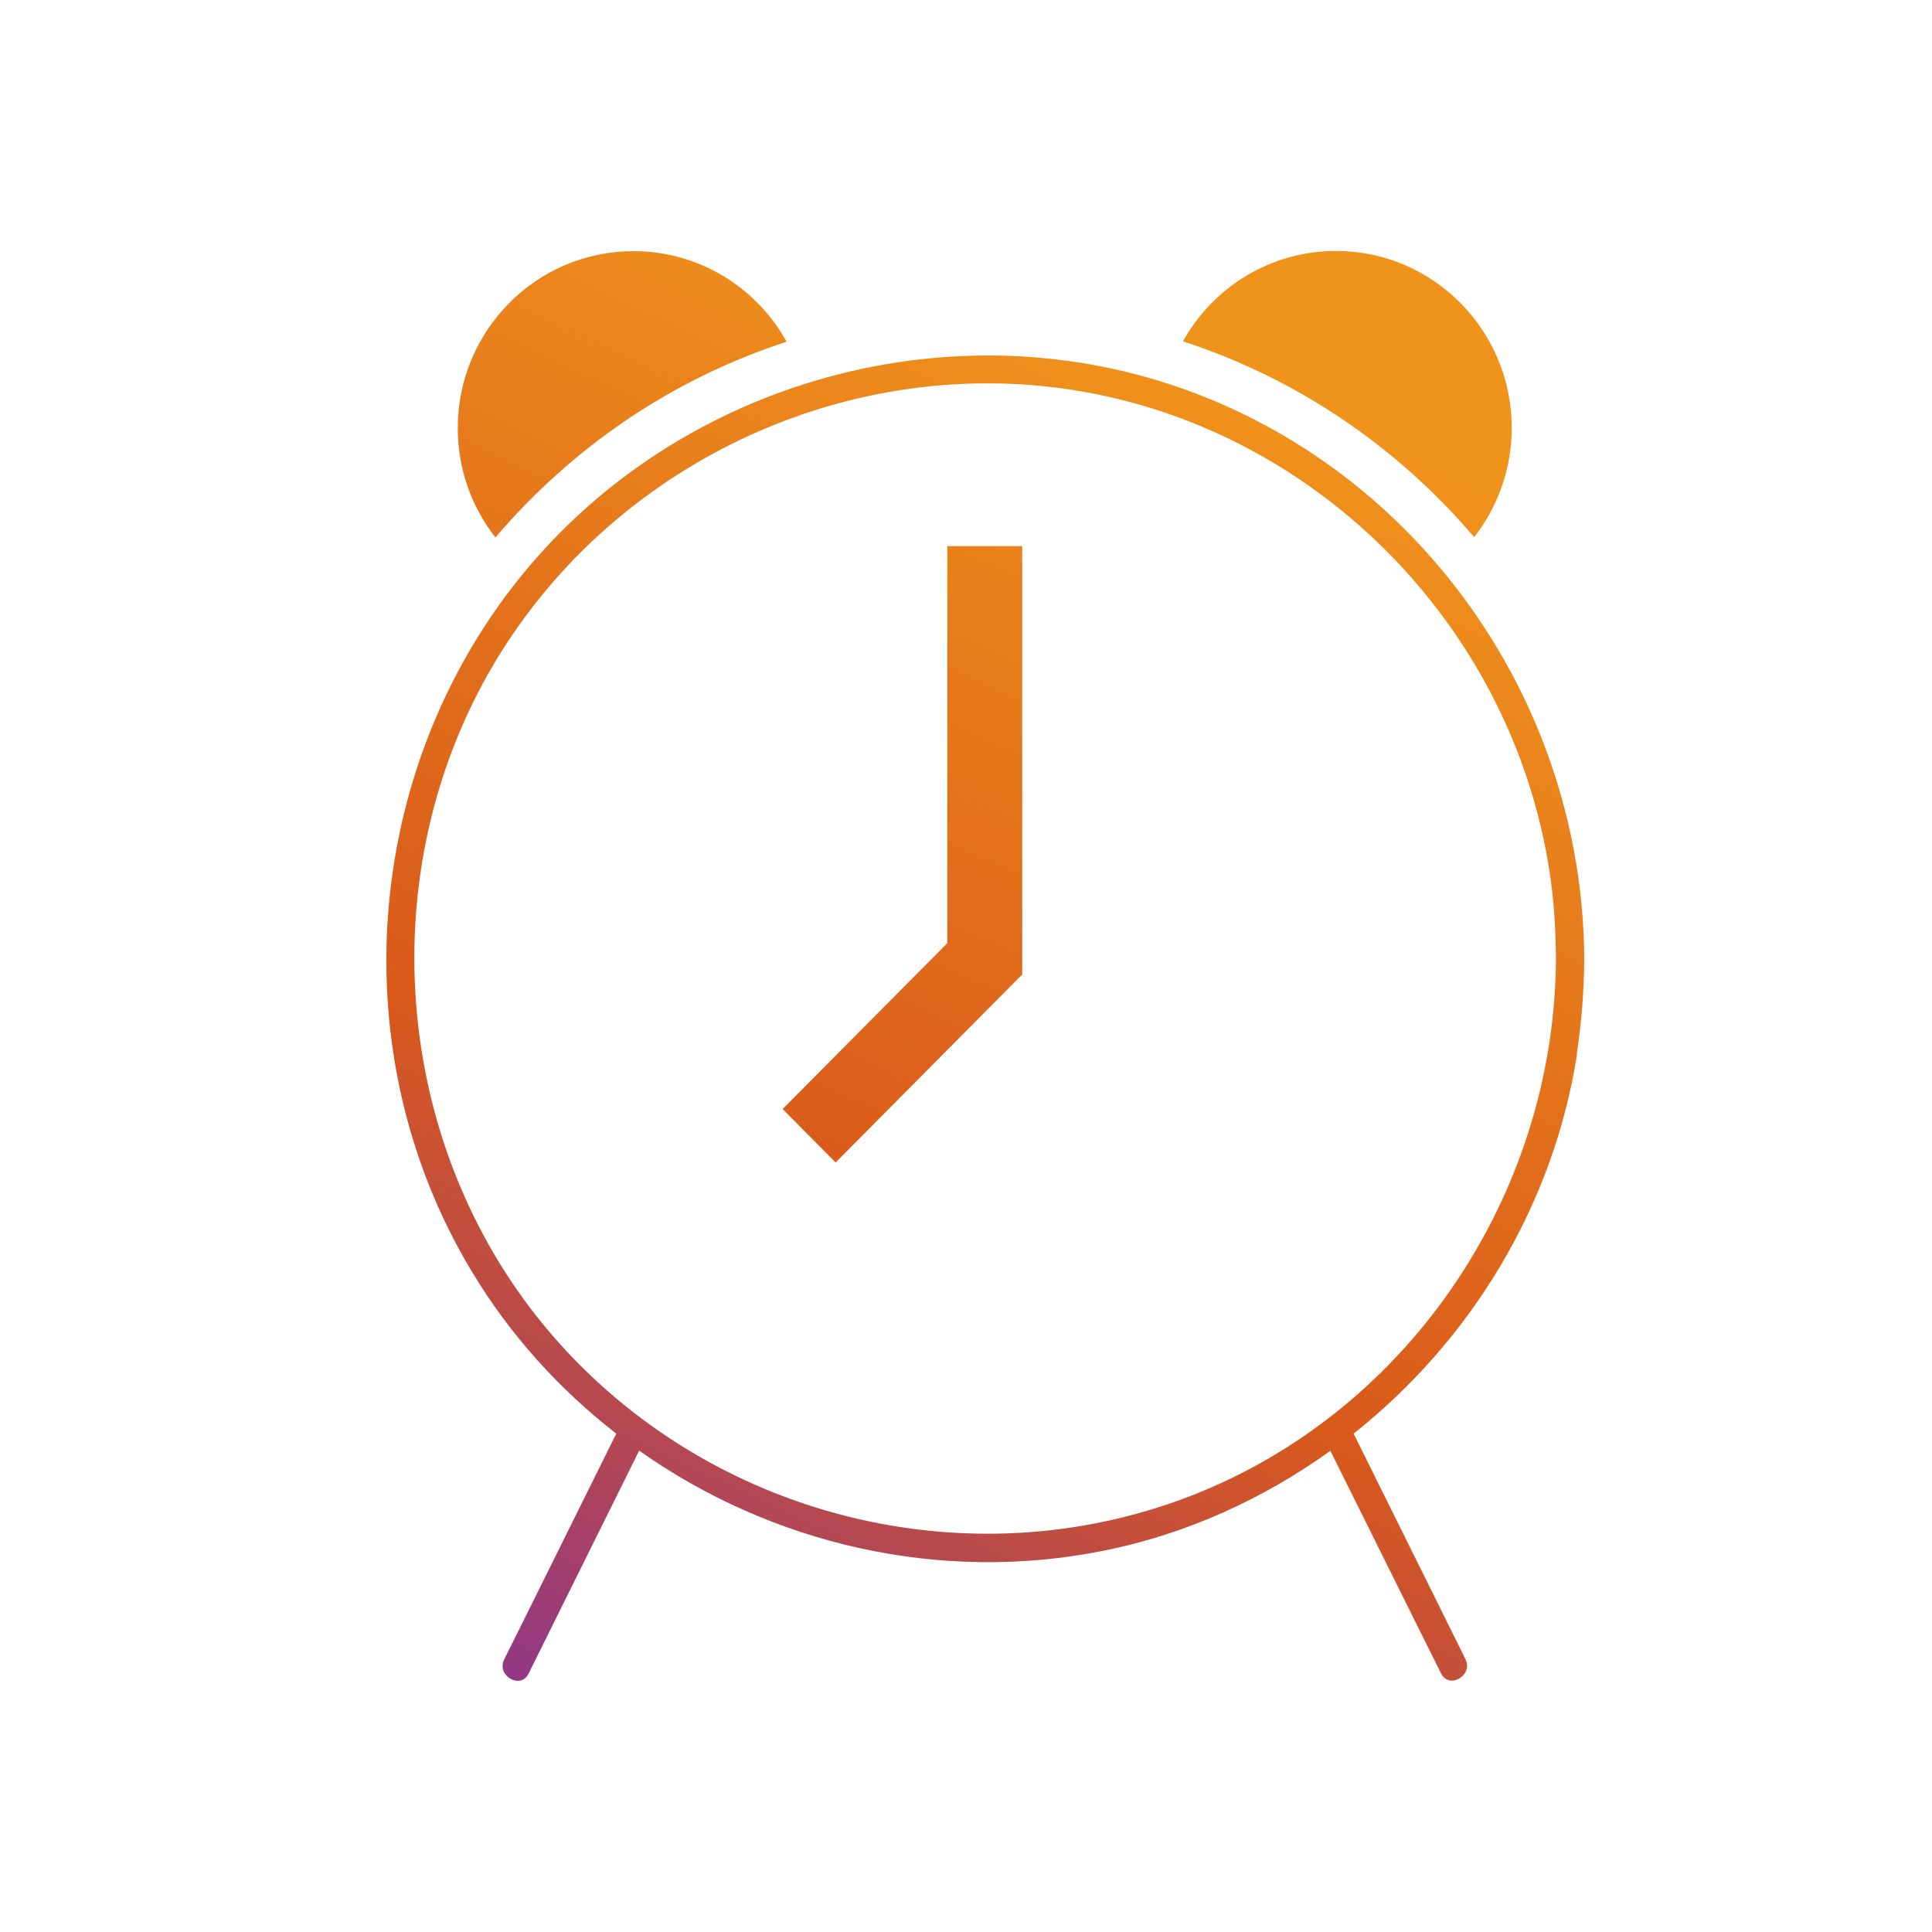
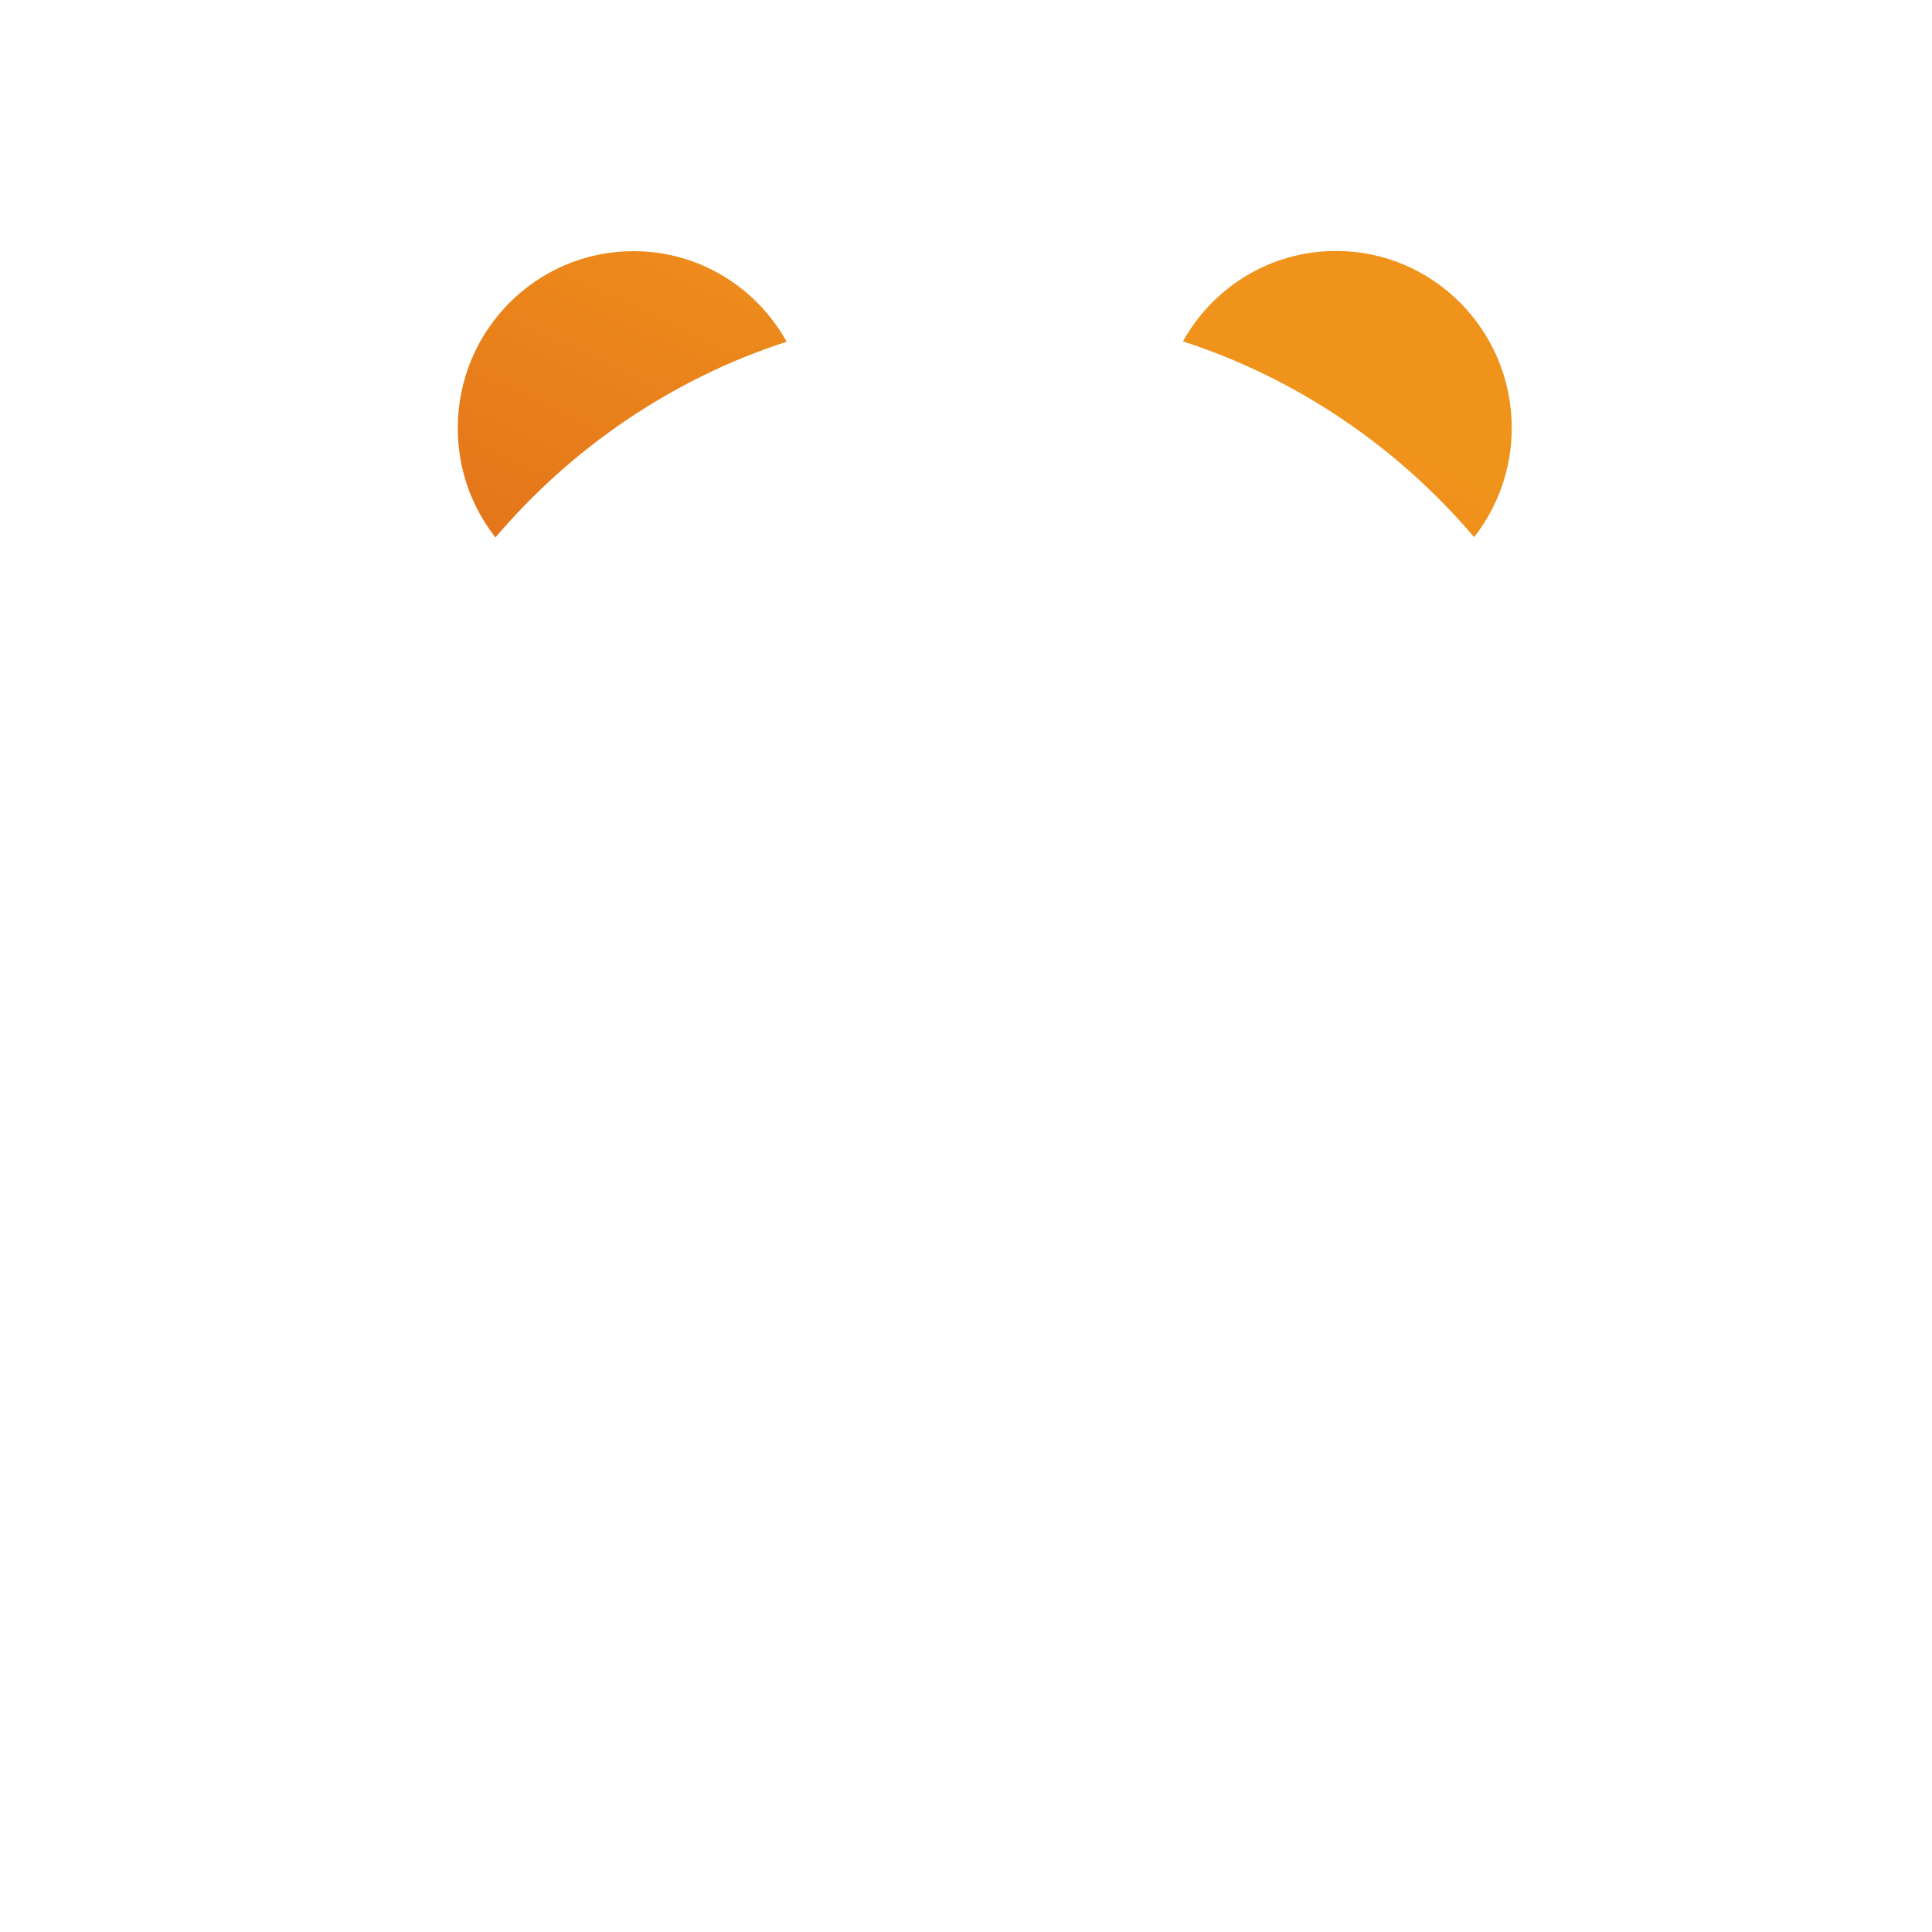
<svg xmlns="http://www.w3.org/2000/svg" width="48" height="48" viewBox="0 0 48 48" fill="none">
  <path d="M19.541 8.486C18.797 7.145 17.373 6.24 15.739 6.24C13.328 6.24 11.373 8.209 11.373 10.638C11.373 11.665 11.722 12.602 12.309 13.353C14.208 11.121 16.698 9.414 19.541 8.491V8.486Z" fill="url(#paint0_linear_342_130578)" />
  <path d="M36.623 13.348C37.205 12.602 37.559 11.66 37.559 10.633C37.559 8.205 35.604 6.235 33.193 6.235C31.559 6.235 30.135 7.14 29.39 8.481C32.234 9.405 34.724 11.111 36.623 13.343V13.348Z" fill="url(#paint1_linear_342_130578)" />
-   <path d="M20.761 28.881L19.444 27.554L23.535 23.433V13.568H25.397V24.211L20.761 28.881Z" fill="url(#paint2_linear_342_130578)" />
-   <path d="M39.174 26.18C39.295 25.397 39.355 24.61 39.36 23.822C39.327 17.586 35.427 11.908 29.609 9.738C23.74 7.553 16.93 9.419 12.965 14.29C9.004 19.157 8.473 26.199 11.722 31.591C12.672 33.171 13.9 34.521 15.311 35.618C14.505 37.245 13.696 38.872 12.89 40.499C12.769 40.743 12.648 40.982 12.527 41.226C12.327 41.629 12.928 41.985 13.132 41.582C13.979 39.871 14.831 38.159 15.678 36.448C15.743 36.312 15.813 36.176 15.879 36.04C19.174 38.37 23.358 39.346 27.431 38.525C29.483 38.112 31.387 37.24 33.053 36.045C33.849 37.648 34.645 39.252 35.441 40.85C35.562 41.094 35.683 41.333 35.804 41.577C36.004 41.98 36.609 41.624 36.409 41.221C35.562 39.51 34.71 37.798 33.863 36.087C33.784 35.932 33.709 35.773 33.63 35.618C36.539 33.311 38.601 29.95 39.183 26.175L39.174 26.18ZM29.348 37.254C23.758 39.303 17.368 37.564 13.551 32.974C9.73 28.37 9.223 21.614 12.285 16.47C15.339 11.346 21.422 8.622 27.244 9.794C33.007 10.957 37.554 15.725 38.485 21.571C38.606 22.317 38.652 23.067 38.657 23.822C38.624 29.753 34.906 35.215 29.348 37.254Z" fill="url(#paint3_linear_342_130578)" />
  <defs>
    <linearGradient id="paint0_linear_342_130578" x1="37.965" y1="9.302" x2="21.017" y2="45.477" gradientUnits="userSpaceOnUse">
      <stop offset="0.075" stop-color="#F0931B" />
      <stop offset="0.649" stop-color="#D9591B" />
      <stop offset="1" stop-color="#933884" />
    </linearGradient>
    <linearGradient id="paint1_linear_342_130578" x1="37.965" y1="9.302" x2="21.017" y2="45.477" gradientUnits="userSpaceOnUse">
      <stop offset="0.075" stop-color="#F0931B" />
      <stop offset="0.649" stop-color="#D9591B" />
      <stop offset="1" stop-color="#933884" />
    </linearGradient>
    <linearGradient id="paint2_linear_342_130578" x1="37.965" y1="9.302" x2="21.017" y2="45.477" gradientUnits="userSpaceOnUse">
      <stop offset="0.075" stop-color="#F0931B" />
      <stop offset="0.649" stop-color="#D9591B" />
      <stop offset="1" stop-color="#933884" />
    </linearGradient>
    <linearGradient id="paint3_linear_342_130578" x1="37.965" y1="9.302" x2="21.017" y2="45.477" gradientUnits="userSpaceOnUse">
      <stop offset="0.075" stop-color="#F0931B" />
      <stop offset="0.649" stop-color="#D9591B" />
      <stop offset="1" stop-color="#933884" />
    </linearGradient>
  </defs>
</svg>